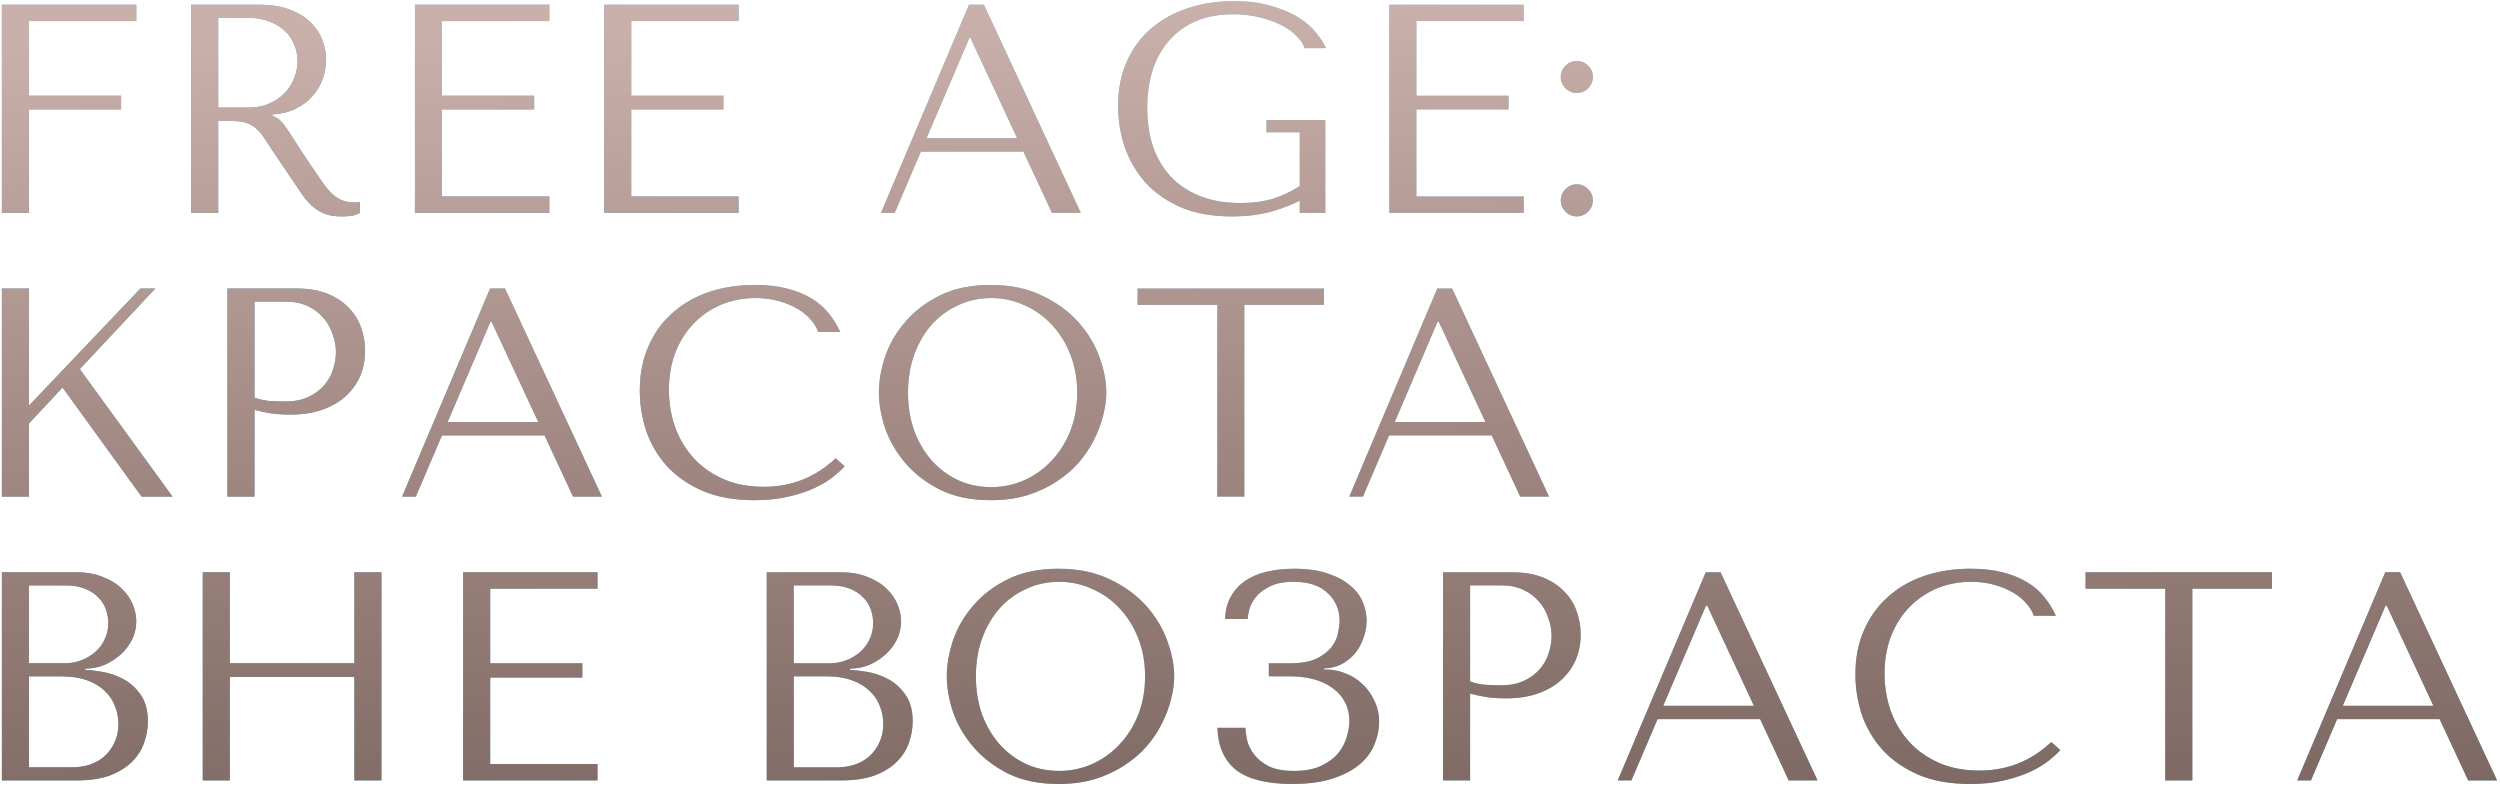
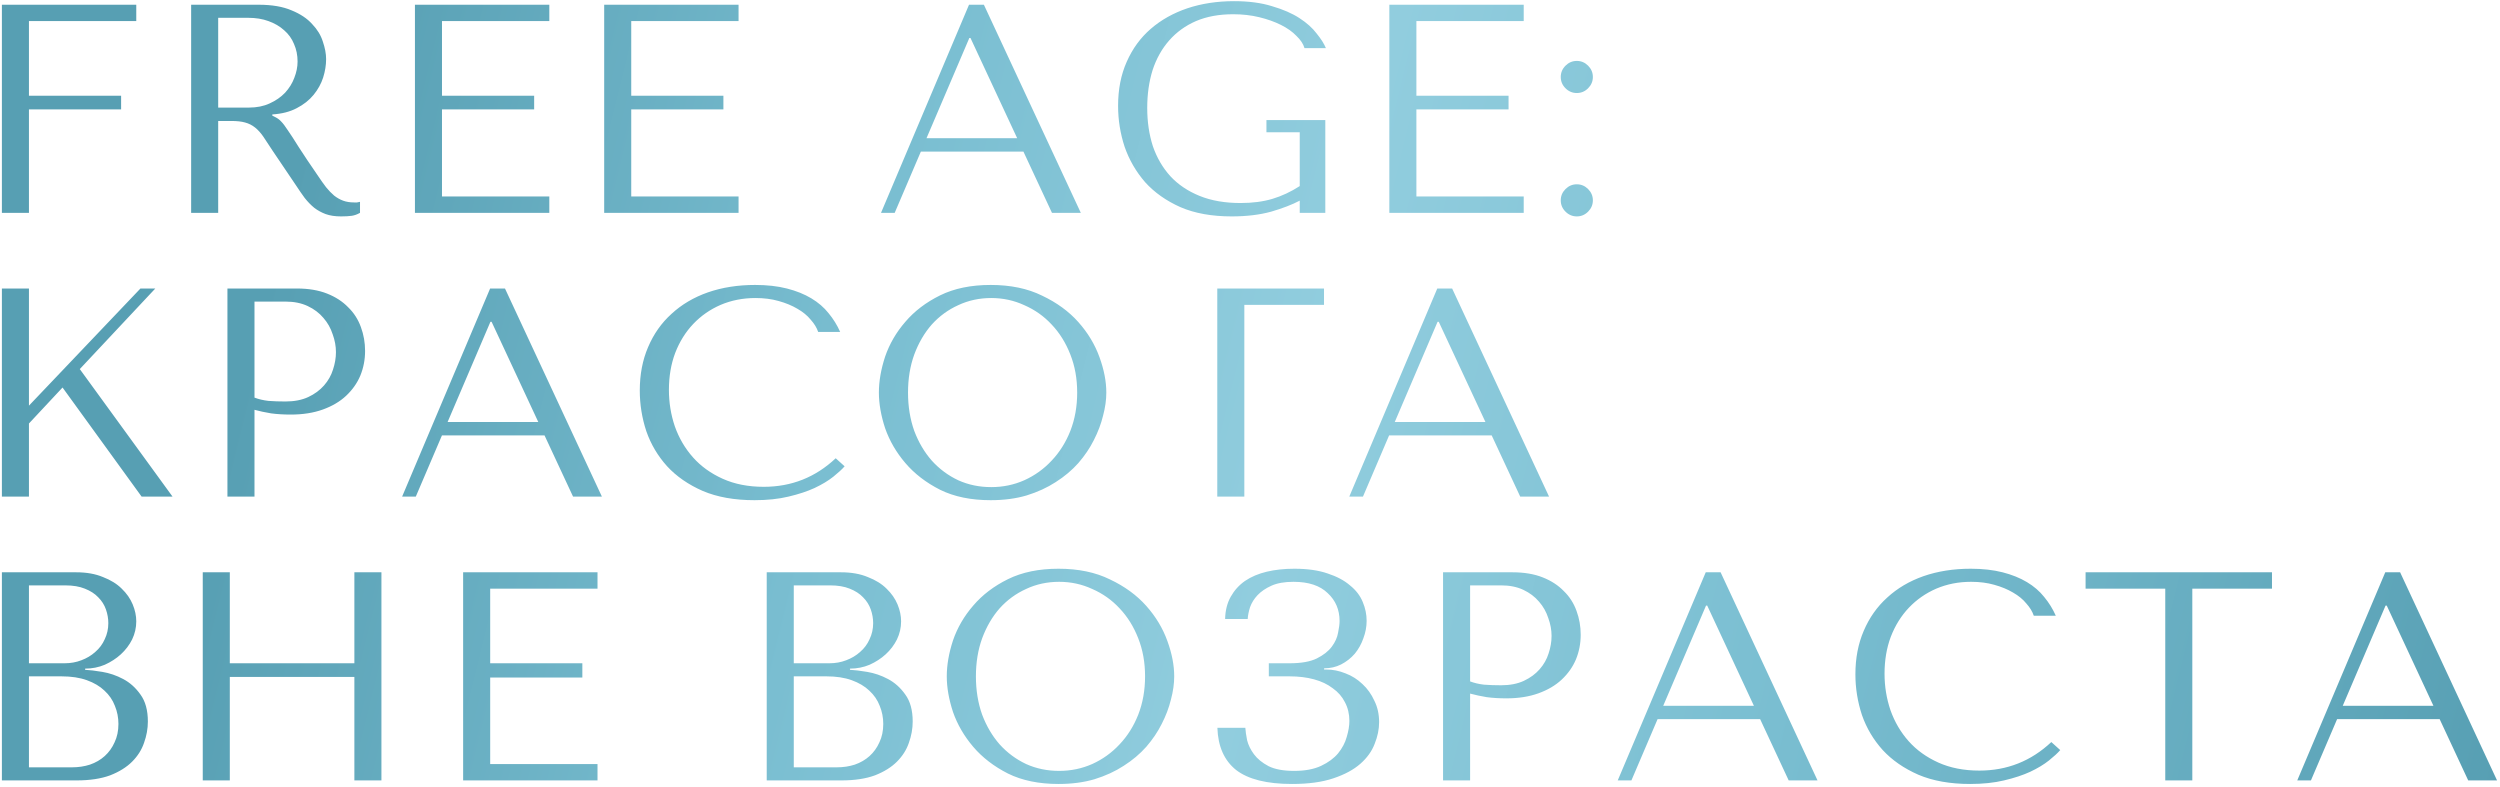
<svg xmlns="http://www.w3.org/2000/svg" width="740" height="233" viewBox="0 0 740 233" fill="none">
-   <path d="M0.56 1.4V63H8.568V32.376H35.848V28.328H8.568V6.24H40.336V1.4H0.56ZM56.578 1.4V63H64.585V35.808H68.457C70.1 35.808 71.45 35.955 72.505 36.248C73.62 36.541 74.618 37.04 75.498 37.744C76.377 38.448 77.199 39.357 77.962 40.472C78.724 41.587 79.633 42.965 80.689 44.608L87.641 54.904C88.522 56.253 89.372 57.485 90.194 58.6C91.073 59.715 92.012 60.683 93.01 61.504C94.007 62.267 95.121 62.883 96.353 63.352C97.644 63.821 99.169 64.056 100.93 64.056C102.22 64.056 103.276 63.997 104.098 63.88C104.919 63.763 105.74 63.469 106.562 63V59.744C106.268 59.803 105.975 59.861 105.682 59.92C105.388 59.92 105.095 59.92 104.802 59.92C103.57 59.92 102.484 59.744 101.546 59.392C100.607 59.04 99.727 58.541 98.906 57.896C98.084 57.192 97.292 56.371 96.529 55.432C95.767 54.435 94.975 53.32 94.153 52.088C91.689 48.509 89.783 45.664 88.433 43.552C87.084 41.381 85.999 39.709 85.177 38.536C84.415 37.363 83.769 36.512 83.242 35.984C82.772 35.456 82.186 35.016 81.481 34.664L80.602 34.224V33.872C83.418 33.696 85.823 33.08 87.817 32.024C89.871 30.968 91.543 29.648 92.834 28.064C94.124 26.48 95.063 24.779 95.65 22.96C96.236 21.083 96.529 19.264 96.529 17.504C96.529 15.92 96.207 14.189 95.561 12.312C94.975 10.435 93.919 8.704 92.394 7.12C90.927 5.477 88.903 4.128 86.322 3.072C83.74 1.957 80.484 1.4 76.553 1.4H56.578ZM64.585 5.272H73.474C75.703 5.272 77.698 5.595 79.457 6.24C81.276 6.885 82.831 7.795 84.121 8.968C85.412 10.083 86.38 11.432 87.025 13.016C87.73 14.6 88.082 16.331 88.082 18.208C88.082 19.792 87.759 21.405 87.114 23.048C86.527 24.632 85.618 26.099 84.385 27.448C83.153 28.739 81.628 29.795 79.809 30.616C78.049 31.437 75.996 31.848 73.65 31.848H64.585V5.272ZM122.822 1.4V63H162.598V58.16H130.83V32.376H158.11V28.328H130.83V6.24H162.598V1.4H122.822ZM178.839 1.4V63H218.615V58.16H186.847V32.376H214.127V28.328H186.847V6.24H218.615V1.4H178.839ZM302.934 44.872L311.382 63H319.918L291.23 1.4H286.83L260.782 63H264.83L272.574 44.872H302.934ZM301.086 40.912H274.246L286.918 11.256H287.27L301.086 40.912ZM392.291 35.544H374.867V39.152H384.723V55.08C382.083 56.781 379.385 58.043 376.627 58.864C373.87 59.685 370.731 60.096 367.211 60.096C362.577 60.096 358.529 59.392 355.067 57.984C351.606 56.576 348.731 54.64 346.443 52.176C344.155 49.653 342.425 46.691 341.251 43.288C340.137 39.827 339.579 36.043 339.579 31.936C339.579 27.888 340.107 24.163 341.163 20.76C342.278 17.357 343.921 14.424 346.091 11.96C348.262 9.496 350.902 7.589 354.011 6.24C357.179 4.891 360.846 4.216 365.011 4.216C367.769 4.216 370.35 4.509 372.755 5.096C375.161 5.683 377.302 6.445 379.179 7.384C381.057 8.323 382.582 9.408 383.755 10.64C384.987 11.813 385.779 13.016 386.131 14.248H392.467C391.939 12.957 391.03 11.52 389.739 9.936C388.507 8.293 386.806 6.768 384.635 5.36C382.465 3.952 379.766 2.779 376.539 1.84C373.371 0.843 369.617 0.344 365.275 0.344C360.289 0.344 355.683 1.048 351.459 2.456C347.294 3.864 343.686 5.888 340.635 8.528C337.585 11.168 335.209 14.424 333.507 18.296C331.806 22.109 330.955 26.451 330.955 31.32C330.955 35.485 331.601 39.533 332.891 43.464C334.241 47.336 336.265 50.827 338.963 53.936C341.721 56.987 345.211 59.451 349.435 61.328C353.659 63.147 358.705 64.056 364.571 64.056C368.971 64.056 372.873 63.587 376.275 62.648C379.678 61.651 382.494 60.565 384.723 59.392V63H392.291V35.544ZM411.245 1.4V63H451.021V58.16H419.253V32.376H446.533V28.328H419.253V6.24H451.021V1.4H411.245ZM461.983 59.304C461.983 60.595 462.452 61.709 463.391 62.648C464.329 63.587 465.444 64.056 466.735 64.056C468.025 64.056 469.14 63.587 470.079 62.648C471.017 61.709 471.487 60.595 471.487 59.304C471.487 58.013 471.017 56.899 470.079 55.96C469.14 55.021 468.025 54.552 466.735 54.552C465.444 54.552 464.329 55.021 463.391 55.96C462.452 56.899 461.983 58.013 461.983 59.304ZM461.983 22.784C461.983 24.075 462.452 25.189 463.391 26.128C464.329 27.067 465.444 27.536 466.735 27.536C468.025 27.536 469.14 27.067 470.079 26.128C471.017 25.189 471.487 24.075 471.487 22.784C471.487 21.493 471.017 20.379 470.079 19.44C469.14 18.501 468.025 18.032 466.735 18.032C465.444 18.032 464.329 18.501 463.391 19.44C462.452 20.379 461.983 21.493 461.983 22.784ZM0.56 147H8.568V125.352L18.512 114.704L41.92 147H51.072L23.616 109.248L45.968 85.4H41.568L8.568 120.072V85.4H0.56V147ZM75.328 121.304C76.853 121.715 78.496 122.067 80.256 122.36C82.016 122.595 83.952 122.712 86.064 122.712C89.642 122.712 92.81 122.213 95.568 121.216C98.325 120.219 100.613 118.869 102.432 117.168C104.309 115.408 105.717 113.413 106.656 111.184C107.594 108.896 108.064 106.461 108.064 103.88C108.064 101.416 107.653 99.069 106.832 96.84C106.01 94.552 104.749 92.587 103.048 90.944C101.405 89.243 99.322 87.893 96.8 86.896C94.277 85.899 91.314 85.4 87.912 85.4H67.32V147H75.328V121.304ZM75.328 89.272H84.568C87.032 89.272 89.202 89.712 91.08 90.592C92.957 91.472 94.512 92.645 95.744 94.112C96.976 95.52 97.885 97.133 98.472 98.952C99.117 100.712 99.44 102.472 99.44 104.232C99.44 105.933 99.146 107.664 98.56 109.424C98.032 111.125 97.152 112.68 95.92 114.088C94.688 115.496 93.133 116.64 91.256 117.52C89.378 118.4 87.12 118.84 84.48 118.84C82.661 118.84 80.989 118.781 79.464 118.664C77.938 118.488 76.56 118.165 75.328 117.696V89.272ZM161.179 128.872L169.627 147H178.163L149.475 85.4H145.075L119.027 147H123.075L130.819 128.872H161.179ZM159.331 124.912H132.491L145.163 95.256H145.515L159.331 124.912ZM247.368 135.648C241.384 141.28 234.285 144.096 226.072 144.096C221.496 144.096 217.448 143.304 213.928 141.72C210.408 140.136 207.474 138.024 205.128 135.384C202.781 132.744 200.992 129.693 199.76 126.232C198.586 122.771 198 119.163 198 115.408C198 111.419 198.616 107.781 199.848 104.496C201.138 101.152 202.928 98.277 205.216 95.872C207.504 93.467 210.202 91.589 213.312 90.24C216.48 88.891 219.912 88.216 223.608 88.216C226.13 88.216 228.418 88.509 230.472 89.096C232.584 89.683 234.432 90.445 236.016 91.384C237.658 92.323 238.978 93.408 239.976 94.64C241.032 95.813 241.765 97.016 242.176 98.248H248.688C247.808 96.253 246.664 94.405 245.256 92.704C243.906 91.003 242.205 89.536 240.152 88.304C238.098 87.072 235.693 86.104 232.936 85.4C230.178 84.696 227.04 84.344 223.52 84.344C218.416 84.344 213.752 85.077 209.528 86.544C205.362 88.011 201.784 90.123 198.792 92.88C195.8 95.579 193.482 98.864 191.84 102.736C190.197 106.549 189.376 110.832 189.376 115.584C189.376 119.691 190.021 123.709 191.312 127.64C192.661 131.512 194.714 134.973 197.472 138.024C200.229 141.016 203.749 143.451 208.032 145.328C212.314 147.147 217.418 148.056 223.344 148.056C227.098 148.056 230.442 147.704 233.376 147C236.368 146.296 238.949 145.445 241.12 144.448C243.349 143.392 245.197 142.277 246.664 141.104C248.13 139.931 249.245 138.904 250.008 138.024L247.368 135.648ZM260.15 116.2C260.15 119.485 260.766 123.005 261.998 126.76C263.288 130.456 265.283 133.888 267.982 137.056C270.68 140.224 274.112 142.864 278.278 144.976C282.443 147.029 287.43 148.056 293.238 148.056C297.168 148.056 300.718 147.587 303.886 146.648C307.112 145.651 309.987 144.331 312.51 142.688C315.091 141.045 317.32 139.168 319.198 137.056C321.075 134.885 322.6 132.627 323.774 130.28C325.006 127.875 325.915 125.469 326.502 123.064C327.147 120.659 327.47 118.371 327.47 116.2C327.47 112.915 326.795 109.424 325.446 105.728C324.096 101.973 322.014 98.512 319.198 95.344C316.382 92.176 312.803 89.565 308.462 87.512C304.179 85.4 299.104 84.344 293.238 84.344C287.43 84.344 282.443 85.371 278.278 87.424C274.112 89.477 270.68 92.088 267.982 95.256C265.283 98.365 263.288 101.797 261.998 105.552C260.766 109.307 260.15 112.856 260.15 116.2ZM268.774 116.2C268.774 112.093 269.39 108.339 270.622 104.936C271.912 101.475 273.643 98.512 275.814 96.048C278.043 93.584 280.654 91.677 283.646 90.328C286.638 88.92 289.894 88.216 293.414 88.216C296.875 88.216 300.131 88.92 303.182 90.328C306.291 91.677 308.99 93.584 311.278 96.048C313.624 98.512 315.472 101.475 316.822 104.936C318.171 108.339 318.846 112.093 318.846 116.2C318.846 120.307 318.171 124.091 316.822 127.552C315.472 130.955 313.624 133.888 311.278 136.352C308.99 138.816 306.291 140.752 303.182 142.16C300.131 143.509 296.875 144.184 293.414 144.184C289.894 144.184 286.638 143.509 283.646 142.16C280.654 140.752 278.043 138.816 275.814 136.352C273.643 133.888 271.912 130.955 270.622 127.552C269.39 124.091 268.774 120.307 268.774 116.2ZM368.322 147V90.24H391.906V85.4H336.73V90.24H360.314V147H368.322ZM441.538 128.872L449.986 147H458.522L429.834 85.4H425.434L399.386 147H403.434L411.178 128.872H441.538ZM439.69 124.912H412.85L425.522 95.256H425.874L439.69 124.912ZM0.56 231H22.648C26.579 231 29.893 230.501 32.592 229.504C35.291 228.448 37.461 227.099 39.104 225.456C40.747 223.813 41.92 221.965 42.624 219.912C43.387 217.8 43.768 215.688 43.768 213.576C43.768 210.232 43.035 207.563 41.568 205.568C40.16 203.573 38.459 202.048 36.464 200.992C34.469 199.936 32.416 199.232 30.304 198.88C28.192 198.528 26.491 198.323 25.2 198.264V197.912C27.253 197.912 29.189 197.531 31.008 196.768C32.827 195.947 34.411 194.92 35.76 193.688C37.168 192.397 38.283 190.931 39.104 189.288C39.925 187.587 40.336 185.797 40.336 183.92C40.336 182.277 39.984 180.605 39.28 178.904C38.576 177.203 37.491 175.648 36.024 174.24C34.616 172.832 32.768 171.688 30.48 170.808C28.251 169.869 25.611 169.4 22.56 169.4H0.56V231ZM8.568 227.128V200.2H18.248C21.123 200.2 23.616 200.581 25.728 201.344C27.84 202.107 29.571 203.133 30.92 204.424C32.328 205.715 33.355 207.211 34 208.912C34.704 210.613 35.056 212.403 35.056 214.28C35.056 216.333 34.675 218.152 33.912 219.736C33.208 221.32 32.24 222.669 31.008 223.784C29.776 224.899 28.309 225.749 26.608 226.336C24.965 226.864 23.205 227.128 21.328 227.128H8.568ZM8.568 196.328V173.272H19.304C21.592 173.272 23.528 173.595 25.112 174.24C26.755 174.885 28.075 175.736 29.072 176.792C30.128 177.848 30.891 179.051 31.36 180.4C31.829 181.749 32.064 183.099 32.064 184.448C32.064 186.149 31.712 187.733 31.008 189.2C30.363 190.667 29.424 191.928 28.192 192.984C27.019 194.04 25.64 194.861 24.056 195.448C22.531 196.035 20.888 196.328 19.128 196.328H8.568ZM68.023 200.376H104.895V231H112.903V169.4H104.895V196.328H68.023V169.4H60.015V231H68.023V200.376ZM137.087 169.4V231H176.863V226.16H145.095V200.552H172.375V196.328H145.095V174.24H176.863V169.4H137.087ZM226.95 231H249.038C252.969 231 256.284 230.501 258.982 229.504C261.681 228.448 263.852 227.099 265.494 225.456C267.137 223.813 268.31 221.965 269.014 219.912C269.777 217.8 270.158 215.688 270.158 213.576C270.158 210.232 269.425 207.563 267.958 205.568C266.55 203.573 264.849 202.048 262.854 200.992C260.86 199.936 258.806 199.232 256.694 198.88C254.582 198.528 252.881 198.323 251.59 198.264V197.912C253.644 197.912 255.58 197.531 257.398 196.768C259.217 195.947 260.801 194.92 262.15 193.688C263.558 192.397 264.673 190.931 265.494 189.288C266.316 187.587 266.726 185.797 266.726 183.92C266.726 182.277 266.374 180.605 265.67 178.904C264.966 177.203 263.881 175.648 262.414 174.24C261.006 172.832 259.158 171.688 256.87 170.808C254.641 169.869 252.001 169.4 248.95 169.4H226.95V231ZM234.958 227.128V200.2H244.638C247.513 200.2 250.006 200.581 252.118 201.344C254.23 202.107 255.961 203.133 257.31 204.424C258.718 205.715 259.745 207.211 260.39 208.912C261.094 210.613 261.446 212.403 261.446 214.28C261.446 216.333 261.065 218.152 260.302 219.736C259.598 221.32 258.63 222.669 257.398 223.784C256.166 224.899 254.7 225.749 252.998 226.336C251.356 226.864 249.596 227.128 247.718 227.128H234.958ZM234.958 196.328V173.272H245.694C247.982 173.272 249.918 173.595 251.502 174.24C253.145 174.885 254.465 175.736 255.462 176.792C256.518 177.848 257.281 179.051 257.75 180.4C258.22 181.749 258.454 183.099 258.454 184.448C258.454 186.149 258.102 187.733 257.398 189.2C256.753 190.667 255.814 191.928 254.582 192.984C253.409 194.04 252.03 194.861 250.446 195.448C248.921 196.035 247.278 196.328 245.518 196.328H234.958ZM280.245 200.2C280.245 203.485 280.861 207.005 282.093 210.76C283.384 214.456 285.379 217.888 288.077 221.056C290.776 224.224 294.208 226.864 298.373 228.976C302.539 231.029 307.525 232.056 313.333 232.056C317.264 232.056 320.813 231.587 323.981 230.648C327.208 229.651 330.083 228.331 332.605 226.688C335.187 225.045 337.416 223.168 339.293 221.056C341.171 218.885 342.696 216.627 343.869 214.28C345.101 211.875 346.011 209.469 346.597 207.064C347.243 204.659 347.565 202.371 347.565 200.2C347.565 196.915 346.891 193.424 345.541 189.728C344.192 185.973 342.109 182.512 339.293 179.344C336.477 176.176 332.899 173.565 328.557 171.512C324.275 169.4 319.2 168.344 313.333 168.344C307.525 168.344 302.539 169.371 298.373 171.424C294.208 173.477 290.776 176.088 288.077 179.256C285.379 182.365 283.384 185.797 282.093 189.552C280.861 193.307 280.245 196.856 280.245 200.2ZM288.869 200.2C288.869 196.093 289.485 192.339 290.717 188.936C292.008 185.475 293.739 182.512 295.909 180.048C298.139 177.584 300.749 175.677 303.741 174.328C306.733 172.92 309.989 172.216 313.509 172.216C316.971 172.216 320.227 172.92 323.277 174.328C326.387 175.677 329.085 177.584 331.373 180.048C333.72 182.512 335.568 185.475 336.917 188.936C338.267 192.339 338.941 196.093 338.941 200.2C338.941 204.307 338.267 208.091 336.917 211.552C335.568 214.955 333.72 217.888 331.373 220.352C329.085 222.816 326.387 224.752 323.277 226.16C320.227 227.509 316.971 228.184 313.509 228.184C309.989 228.184 306.733 227.509 303.741 226.16C300.749 224.752 298.139 222.816 295.909 220.352C293.739 217.888 292.008 214.955 290.717 211.552C289.485 208.091 288.869 204.307 288.869 200.2ZM382.874 172.216C387.333 172.216 390.706 173.331 392.994 175.56C395.341 177.731 396.514 180.488 396.514 183.832C396.514 184.712 396.367 185.856 396.074 187.264C395.839 188.672 395.223 190.051 394.226 191.4C393.229 192.749 391.733 193.923 389.738 194.92C387.802 195.859 385.133 196.328 381.73 196.328H375.57V200.2H381.73C384.37 200.2 386.775 200.493 388.946 201.08C391.117 201.667 392.965 202.547 394.49 203.72C396.074 204.835 397.277 206.213 398.098 207.856C398.978 209.499 399.418 211.347 399.418 213.4C399.418 214.808 399.154 216.392 398.626 218.152C398.157 219.853 397.306 221.467 396.074 222.992C394.842 224.459 393.17 225.691 391.058 226.688C388.946 227.685 386.277 228.184 383.05 228.184C379.882 228.184 377.359 227.715 375.482 226.776C373.605 225.779 372.167 224.605 371.17 223.256C370.173 221.907 369.498 220.528 369.146 219.12C368.853 217.653 368.677 216.421 368.618 215.424H360.346C360.522 220.939 362.37 225.104 365.89 227.92C369.469 230.677 374.983 232.056 382.434 232.056C387.303 232.056 391.381 231.499 394.666 230.384C398.01 229.269 400.679 227.832 402.674 226.072C404.669 224.312 406.077 222.347 406.898 220.176C407.778 218.005 408.218 215.864 408.218 213.752C408.218 211.405 407.749 209.293 406.81 207.416C405.93 205.48 404.757 203.837 403.29 202.488C401.823 201.08 400.151 200.024 398.274 199.32C396.397 198.557 394.49 198.176 392.554 198.176H391.938V197.824C393.757 197.824 395.429 197.443 396.954 196.68C398.538 195.859 399.887 194.803 401.002 193.512C402.117 192.163 402.967 190.637 403.554 188.936C404.199 187.235 404.522 185.504 404.522 183.744C404.522 181.867 404.141 180.019 403.378 178.2C402.615 176.323 401.354 174.68 399.594 173.272C397.893 171.805 395.693 170.632 392.994 169.752C390.295 168.813 387.01 168.344 383.138 168.344C380.146 168.344 377.418 168.637 374.954 169.224C372.49 169.811 370.349 170.72 368.53 171.952C366.77 173.184 365.362 174.739 364.306 176.616C363.25 178.493 362.693 180.693 362.634 183.216H369.322C369.381 182.16 369.615 180.987 370.026 179.696C370.495 178.405 371.229 177.232 372.226 176.176C373.282 175.061 374.661 174.123 376.362 173.36C378.063 172.597 380.234 172.216 382.874 172.216ZM435.151 205.304C436.677 205.715 438.319 206.067 440.079 206.36C441.839 206.595 443.775 206.712 445.887 206.712C449.466 206.712 452.634 206.213 455.391 205.216C458.149 204.219 460.437 202.869 462.255 201.168C464.133 199.408 465.541 197.413 466.479 195.184C467.418 192.896 467.887 190.461 467.887 187.88C467.887 185.416 467.477 183.069 466.655 180.84C465.834 178.552 464.573 176.587 462.871 174.944C461.229 173.243 459.146 171.893 456.623 170.896C454.101 169.899 451.138 169.4 447.735 169.4H427.143V231H435.151V205.304ZM435.151 173.272H444.391C446.855 173.272 449.026 173.712 450.903 174.592C452.781 175.472 454.335 176.645 455.567 178.112C456.799 179.52 457.709 181.133 458.295 182.952C458.941 184.712 459.263 186.472 459.263 188.232C459.263 189.933 458.97 191.664 458.383 193.424C457.855 195.125 456.975 196.68 455.743 198.088C454.511 199.496 452.957 200.64 451.079 201.52C449.202 202.4 446.943 202.84 444.303 202.84C442.485 202.84 440.813 202.781 439.287 202.664C437.762 202.488 436.383 202.165 435.151 201.696V173.272ZM521.002 212.872L529.45 231H537.986L509.298 169.4H504.898L478.85 231H482.898L490.642 212.872H521.002ZM519.154 208.912H492.314L504.986 179.256H505.338L519.154 208.912ZM607.191 219.648C601.207 225.28 594.109 228.096 585.895 228.096C581.319 228.096 577.271 227.304 573.751 225.72C570.231 224.136 567.298 222.024 564.951 219.384C562.605 216.744 560.815 213.693 559.583 210.232C558.41 206.771 557.823 203.163 557.823 199.408C557.823 195.419 558.439 191.781 559.671 188.496C560.962 185.152 562.751 182.277 565.039 179.872C567.327 177.467 570.026 175.589 573.135 174.24C576.303 172.891 579.735 172.216 583.431 172.216C585.954 172.216 588.242 172.509 590.295 173.096C592.407 173.683 594.255 174.445 595.839 175.384C597.482 176.323 598.802 177.408 599.799 178.64C600.855 179.813 601.589 181.016 601.999 182.248H608.511C607.631 180.253 606.487 178.405 605.079 176.704C603.73 175.003 602.029 173.536 599.975 172.304C597.922 171.072 595.517 170.104 592.759 169.4C590.002 168.696 586.863 168.344 583.343 168.344C578.239 168.344 573.575 169.077 569.351 170.544C565.186 172.011 561.607 174.123 558.615 176.88C555.623 179.579 553.306 182.864 551.663 186.736C550.021 190.549 549.199 194.832 549.199 199.584C549.199 203.691 549.845 207.709 551.135 211.64C552.485 215.512 554.538 218.973 557.295 222.024C560.053 225.016 563.573 227.451 567.855 229.328C572.138 231.147 577.242 232.056 583.167 232.056C586.922 232.056 590.266 231.704 593.199 231C596.191 230.296 598.773 229.445 600.943 228.448C603.173 227.392 605.021 226.277 606.487 225.104C607.954 223.931 609.069 222.904 609.831 222.024L607.191 219.648ZM648.925 231V174.24H672.509V169.4H617.333V174.24H640.917V231H648.925ZM722.141 212.872L730.589 231H739.125L710.437 169.4H706.037L679.989 231H684.037L691.781 212.872H722.141ZM720.293 208.912H693.453L706.125 179.256H706.477L720.293 208.912Z" fill="url(#paint0_linear)" />
-   <path d="M0.56 1.4V63H8.568V32.376H35.848V28.328H8.568V6.24H40.336V1.4H0.56ZM56.578 1.4V63H64.585V35.808H68.457C70.1 35.808 71.45 35.955 72.505 36.248C73.62 36.541 74.618 37.04 75.498 37.744C76.377 38.448 77.199 39.357 77.962 40.472C78.724 41.587 79.633 42.965 80.689 44.608L87.641 54.904C88.522 56.253 89.372 57.485 90.194 58.6C91.073 59.715 92.012 60.683 93.01 61.504C94.007 62.267 95.121 62.883 96.353 63.352C97.644 63.821 99.169 64.056 100.93 64.056C102.22 64.056 103.276 63.997 104.098 63.88C104.919 63.763 105.74 63.469 106.562 63V59.744C106.268 59.803 105.975 59.861 105.682 59.92C105.388 59.92 105.095 59.92 104.802 59.92C103.57 59.92 102.484 59.744 101.546 59.392C100.607 59.04 99.727 58.541 98.906 57.896C98.084 57.192 97.292 56.371 96.529 55.432C95.767 54.435 94.975 53.32 94.153 52.088C91.689 48.509 89.783 45.664 88.433 43.552C87.084 41.381 85.999 39.709 85.177 38.536C84.415 37.363 83.769 36.512 83.242 35.984C82.772 35.456 82.186 35.016 81.481 34.664L80.602 34.224V33.872C83.418 33.696 85.823 33.08 87.817 32.024C89.871 30.968 91.543 29.648 92.834 28.064C94.124 26.48 95.063 24.779 95.65 22.96C96.236 21.083 96.529 19.264 96.529 17.504C96.529 15.92 96.207 14.189 95.561 12.312C94.975 10.435 93.919 8.704 92.394 7.12C90.927 5.477 88.903 4.128 86.322 3.072C83.74 1.957 80.484 1.4 76.553 1.4H56.578ZM64.585 5.272H73.474C75.703 5.272 77.698 5.595 79.457 6.24C81.276 6.885 82.831 7.795 84.121 8.968C85.412 10.083 86.38 11.432 87.025 13.016C87.73 14.6 88.082 16.331 88.082 18.208C88.082 19.792 87.759 21.405 87.114 23.048C86.527 24.632 85.618 26.099 84.385 27.448C83.153 28.739 81.628 29.795 79.809 30.616C78.049 31.437 75.996 31.848 73.65 31.848H64.585V5.272ZM122.822 1.4V63H162.598V58.16H130.83V32.376H158.11V28.328H130.83V6.24H162.598V1.4H122.822ZM178.839 1.4V63H218.615V58.16H186.847V32.376H214.127V28.328H186.847V6.24H218.615V1.4H178.839ZM302.934 44.872L311.382 63H319.918L291.23 1.4H286.83L260.782 63H264.83L272.574 44.872H302.934ZM301.086 40.912H274.246L286.918 11.256H287.27L301.086 40.912ZM392.291 35.544H374.867V39.152H384.723V55.08C382.083 56.781 379.385 58.043 376.627 58.864C373.87 59.685 370.731 60.096 367.211 60.096C362.577 60.096 358.529 59.392 355.067 57.984C351.606 56.576 348.731 54.64 346.443 52.176C344.155 49.653 342.425 46.691 341.251 43.288C340.137 39.827 339.579 36.043 339.579 31.936C339.579 27.888 340.107 24.163 341.163 20.76C342.278 17.357 343.921 14.424 346.091 11.96C348.262 9.496 350.902 7.589 354.011 6.24C357.179 4.891 360.846 4.216 365.011 4.216C367.769 4.216 370.35 4.509 372.755 5.096C375.161 5.683 377.302 6.445 379.179 7.384C381.057 8.323 382.582 9.408 383.755 10.64C384.987 11.813 385.779 13.016 386.131 14.248H392.467C391.939 12.957 391.03 11.52 389.739 9.936C388.507 8.293 386.806 6.768 384.635 5.36C382.465 3.952 379.766 2.779 376.539 1.84C373.371 0.843 369.617 0.344 365.275 0.344C360.289 0.344 355.683 1.048 351.459 2.456C347.294 3.864 343.686 5.888 340.635 8.528C337.585 11.168 335.209 14.424 333.507 18.296C331.806 22.109 330.955 26.451 330.955 31.32C330.955 35.485 331.601 39.533 332.891 43.464C334.241 47.336 336.265 50.827 338.963 53.936C341.721 56.987 345.211 59.451 349.435 61.328C353.659 63.147 358.705 64.056 364.571 64.056C368.971 64.056 372.873 63.587 376.275 62.648C379.678 61.651 382.494 60.565 384.723 59.392V63H392.291V35.544ZM411.245 1.4V63H451.021V58.16H419.253V32.376H446.533V28.328H419.253V6.24H451.021V1.4H411.245ZM461.983 59.304C461.983 60.595 462.452 61.709 463.391 62.648C464.329 63.587 465.444 64.056 466.735 64.056C468.025 64.056 469.14 63.587 470.079 62.648C471.017 61.709 471.487 60.595 471.487 59.304C471.487 58.013 471.017 56.899 470.079 55.96C469.14 55.021 468.025 54.552 466.735 54.552C465.444 54.552 464.329 55.021 463.391 55.96C462.452 56.899 461.983 58.013 461.983 59.304ZM461.983 22.784C461.983 24.075 462.452 25.189 463.391 26.128C464.329 27.067 465.444 27.536 466.735 27.536C468.025 27.536 469.14 27.067 470.079 26.128C471.017 25.189 471.487 24.075 471.487 22.784C471.487 21.493 471.017 20.379 470.079 19.44C469.14 18.501 468.025 18.032 466.735 18.032C465.444 18.032 464.329 18.501 463.391 19.44C462.452 20.379 461.983 21.493 461.983 22.784ZM0.56 147H8.568V125.352L18.512 114.704L41.92 147H51.072L23.616 109.248L45.968 85.4H41.568L8.568 120.072V85.4H0.56V147ZM75.328 121.304C76.853 121.715 78.496 122.067 80.256 122.36C82.016 122.595 83.952 122.712 86.064 122.712C89.642 122.712 92.81 122.213 95.568 121.216C98.325 120.219 100.613 118.869 102.432 117.168C104.309 115.408 105.717 113.413 106.656 111.184C107.594 108.896 108.064 106.461 108.064 103.88C108.064 101.416 107.653 99.069 106.832 96.84C106.01 94.552 104.749 92.587 103.048 90.944C101.405 89.243 99.322 87.893 96.8 86.896C94.277 85.899 91.314 85.4 87.912 85.4H67.32V147H75.328V121.304ZM75.328 89.272H84.568C87.032 89.272 89.202 89.712 91.08 90.592C92.957 91.472 94.512 92.645 95.744 94.112C96.976 95.52 97.885 97.133 98.472 98.952C99.117 100.712 99.44 102.472 99.44 104.232C99.44 105.933 99.146 107.664 98.56 109.424C98.032 111.125 97.152 112.68 95.92 114.088C94.688 115.496 93.133 116.64 91.256 117.52C89.378 118.4 87.12 118.84 84.48 118.84C82.661 118.84 80.989 118.781 79.464 118.664C77.938 118.488 76.56 118.165 75.328 117.696V89.272ZM161.179 128.872L169.627 147H178.163L149.475 85.4H145.075L119.027 147H123.075L130.819 128.872H161.179ZM159.331 124.912H132.491L145.163 95.256H145.515L159.331 124.912ZM247.368 135.648C241.384 141.28 234.285 144.096 226.072 144.096C221.496 144.096 217.448 143.304 213.928 141.72C210.408 140.136 207.474 138.024 205.128 135.384C202.781 132.744 200.992 129.693 199.76 126.232C198.586 122.771 198 119.163 198 115.408C198 111.419 198.616 107.781 199.848 104.496C201.138 101.152 202.928 98.277 205.216 95.872C207.504 93.467 210.202 91.589 213.312 90.24C216.48 88.891 219.912 88.216 223.608 88.216C226.13 88.216 228.418 88.509 230.472 89.096C232.584 89.683 234.432 90.445 236.016 91.384C237.658 92.323 238.978 93.408 239.976 94.64C241.032 95.813 241.765 97.016 242.176 98.248H248.688C247.808 96.253 246.664 94.405 245.256 92.704C243.906 91.003 242.205 89.536 240.152 88.304C238.098 87.072 235.693 86.104 232.936 85.4C230.178 84.696 227.04 84.344 223.52 84.344C218.416 84.344 213.752 85.077 209.528 86.544C205.362 88.011 201.784 90.123 198.792 92.88C195.8 95.579 193.482 98.864 191.84 102.736C190.197 106.549 189.376 110.832 189.376 115.584C189.376 119.691 190.021 123.709 191.312 127.64C192.661 131.512 194.714 134.973 197.472 138.024C200.229 141.016 203.749 143.451 208.032 145.328C212.314 147.147 217.418 148.056 223.344 148.056C227.098 148.056 230.442 147.704 233.376 147C236.368 146.296 238.949 145.445 241.12 144.448C243.349 143.392 245.197 142.277 246.664 141.104C248.13 139.931 249.245 138.904 250.008 138.024L247.368 135.648ZM260.15 116.2C260.15 119.485 260.766 123.005 261.998 126.76C263.288 130.456 265.283 133.888 267.982 137.056C270.68 140.224 274.112 142.864 278.278 144.976C282.443 147.029 287.43 148.056 293.238 148.056C297.168 148.056 300.718 147.587 303.886 146.648C307.112 145.651 309.987 144.331 312.51 142.688C315.091 141.045 317.32 139.168 319.198 137.056C321.075 134.885 322.6 132.627 323.774 130.28C325.006 127.875 325.915 125.469 326.502 123.064C327.147 120.659 327.47 118.371 327.47 116.2C327.47 112.915 326.795 109.424 325.446 105.728C324.096 101.973 322.014 98.512 319.198 95.344C316.382 92.176 312.803 89.565 308.462 87.512C304.179 85.4 299.104 84.344 293.238 84.344C287.43 84.344 282.443 85.371 278.278 87.424C274.112 89.477 270.68 92.088 267.982 95.256C265.283 98.365 263.288 101.797 261.998 105.552C260.766 109.307 260.15 112.856 260.15 116.2ZM268.774 116.2C268.774 112.093 269.39 108.339 270.622 104.936C271.912 101.475 273.643 98.512 275.814 96.048C278.043 93.584 280.654 91.677 283.646 90.328C286.638 88.92 289.894 88.216 293.414 88.216C296.875 88.216 300.131 88.92 303.182 90.328C306.291 91.677 308.99 93.584 311.278 96.048C313.624 98.512 315.472 101.475 316.822 104.936C318.171 108.339 318.846 112.093 318.846 116.2C318.846 120.307 318.171 124.091 316.822 127.552C315.472 130.955 313.624 133.888 311.278 136.352C308.99 138.816 306.291 140.752 303.182 142.16C300.131 143.509 296.875 144.184 293.414 144.184C289.894 144.184 286.638 143.509 283.646 142.16C280.654 140.752 278.043 138.816 275.814 136.352C273.643 133.888 271.912 130.955 270.622 127.552C269.39 124.091 268.774 120.307 268.774 116.2ZM368.322 147V90.24H391.906V85.4H336.73V90.24H360.314V147H368.322ZM441.538 128.872L449.986 147H458.522L429.834 85.4H425.434L399.386 147H403.434L411.178 128.872H441.538ZM439.69 124.912H412.85L425.522 95.256H425.874L439.69 124.912ZM0.56 231H22.648C26.579 231 29.893 230.501 32.592 229.504C35.291 228.448 37.461 227.099 39.104 225.456C40.747 223.813 41.92 221.965 42.624 219.912C43.387 217.8 43.768 215.688 43.768 213.576C43.768 210.232 43.035 207.563 41.568 205.568C40.16 203.573 38.459 202.048 36.464 200.992C34.469 199.936 32.416 199.232 30.304 198.88C28.192 198.528 26.491 198.323 25.2 198.264V197.912C27.253 197.912 29.189 197.531 31.008 196.768C32.827 195.947 34.411 194.92 35.76 193.688C37.168 192.397 38.283 190.931 39.104 189.288C39.925 187.587 40.336 185.797 40.336 183.92C40.336 182.277 39.984 180.605 39.28 178.904C38.576 177.203 37.491 175.648 36.024 174.24C34.616 172.832 32.768 171.688 30.48 170.808C28.251 169.869 25.611 169.4 22.56 169.4H0.56V231ZM8.568 227.128V200.2H18.248C21.123 200.2 23.616 200.581 25.728 201.344C27.84 202.107 29.571 203.133 30.92 204.424C32.328 205.715 33.355 207.211 34 208.912C34.704 210.613 35.056 212.403 35.056 214.28C35.056 216.333 34.675 218.152 33.912 219.736C33.208 221.32 32.24 222.669 31.008 223.784C29.776 224.899 28.309 225.749 26.608 226.336C24.965 226.864 23.205 227.128 21.328 227.128H8.568ZM8.568 196.328V173.272H19.304C21.592 173.272 23.528 173.595 25.112 174.24C26.755 174.885 28.075 175.736 29.072 176.792C30.128 177.848 30.891 179.051 31.36 180.4C31.829 181.749 32.064 183.099 32.064 184.448C32.064 186.149 31.712 187.733 31.008 189.2C30.363 190.667 29.424 191.928 28.192 192.984C27.019 194.04 25.64 194.861 24.056 195.448C22.531 196.035 20.888 196.328 19.128 196.328H8.568ZM68.023 200.376H104.895V231H112.903V169.4H104.895V196.328H68.023V169.4H60.015V231H68.023V200.376ZM137.087 169.4V231H176.863V226.16H145.095V200.552H172.375V196.328H145.095V174.24H176.863V169.4H137.087ZM226.95 231H249.038C252.969 231 256.284 230.501 258.982 229.504C261.681 228.448 263.852 227.099 265.494 225.456C267.137 223.813 268.31 221.965 269.014 219.912C269.777 217.8 270.158 215.688 270.158 213.576C270.158 210.232 269.425 207.563 267.958 205.568C266.55 203.573 264.849 202.048 262.854 200.992C260.86 199.936 258.806 199.232 256.694 198.88C254.582 198.528 252.881 198.323 251.59 198.264V197.912C253.644 197.912 255.58 197.531 257.398 196.768C259.217 195.947 260.801 194.92 262.15 193.688C263.558 192.397 264.673 190.931 265.494 189.288C266.316 187.587 266.726 185.797 266.726 183.92C266.726 182.277 266.374 180.605 265.67 178.904C264.966 177.203 263.881 175.648 262.414 174.24C261.006 172.832 259.158 171.688 256.87 170.808C254.641 169.869 252.001 169.4 248.95 169.4H226.95V231ZM234.958 227.128V200.2H244.638C247.513 200.2 250.006 200.581 252.118 201.344C254.23 202.107 255.961 203.133 257.31 204.424C258.718 205.715 259.745 207.211 260.39 208.912C261.094 210.613 261.446 212.403 261.446 214.28C261.446 216.333 261.065 218.152 260.302 219.736C259.598 221.32 258.63 222.669 257.398 223.784C256.166 224.899 254.7 225.749 252.998 226.336C251.356 226.864 249.596 227.128 247.718 227.128H234.958ZM234.958 196.328V173.272H245.694C247.982 173.272 249.918 173.595 251.502 174.24C253.145 174.885 254.465 175.736 255.462 176.792C256.518 177.848 257.281 179.051 257.75 180.4C258.22 181.749 258.454 183.099 258.454 184.448C258.454 186.149 258.102 187.733 257.398 189.2C256.753 190.667 255.814 191.928 254.582 192.984C253.409 194.04 252.03 194.861 250.446 195.448C248.921 196.035 247.278 196.328 245.518 196.328H234.958ZM280.245 200.2C280.245 203.485 280.861 207.005 282.093 210.76C283.384 214.456 285.379 217.888 288.077 221.056C290.776 224.224 294.208 226.864 298.373 228.976C302.539 231.029 307.525 232.056 313.333 232.056C317.264 232.056 320.813 231.587 323.981 230.648C327.208 229.651 330.083 228.331 332.605 226.688C335.187 225.045 337.416 223.168 339.293 221.056C341.171 218.885 342.696 216.627 343.869 214.28C345.101 211.875 346.011 209.469 346.597 207.064C347.243 204.659 347.565 202.371 347.565 200.2C347.565 196.915 346.891 193.424 345.541 189.728C344.192 185.973 342.109 182.512 339.293 179.344C336.477 176.176 332.899 173.565 328.557 171.512C324.275 169.4 319.2 168.344 313.333 168.344C307.525 168.344 302.539 169.371 298.373 171.424C294.208 173.477 290.776 176.088 288.077 179.256C285.379 182.365 283.384 185.797 282.093 189.552C280.861 193.307 280.245 196.856 280.245 200.2ZM288.869 200.2C288.869 196.093 289.485 192.339 290.717 188.936C292.008 185.475 293.739 182.512 295.909 180.048C298.139 177.584 300.749 175.677 303.741 174.328C306.733 172.92 309.989 172.216 313.509 172.216C316.971 172.216 320.227 172.92 323.277 174.328C326.387 175.677 329.085 177.584 331.373 180.048C333.72 182.512 335.568 185.475 336.917 188.936C338.267 192.339 338.941 196.093 338.941 200.2C338.941 204.307 338.267 208.091 336.917 211.552C335.568 214.955 333.72 217.888 331.373 220.352C329.085 222.816 326.387 224.752 323.277 226.16C320.227 227.509 316.971 228.184 313.509 228.184C309.989 228.184 306.733 227.509 303.741 226.16C300.749 224.752 298.139 222.816 295.909 220.352C293.739 217.888 292.008 214.955 290.717 211.552C289.485 208.091 288.869 204.307 288.869 200.2ZM382.874 172.216C387.333 172.216 390.706 173.331 392.994 175.56C395.341 177.731 396.514 180.488 396.514 183.832C396.514 184.712 396.367 185.856 396.074 187.264C395.839 188.672 395.223 190.051 394.226 191.4C393.229 192.749 391.733 193.923 389.738 194.92C387.802 195.859 385.133 196.328 381.73 196.328H375.57V200.2H381.73C384.37 200.2 386.775 200.493 388.946 201.08C391.117 201.667 392.965 202.547 394.49 203.72C396.074 204.835 397.277 206.213 398.098 207.856C398.978 209.499 399.418 211.347 399.418 213.4C399.418 214.808 399.154 216.392 398.626 218.152C398.157 219.853 397.306 221.467 396.074 222.992C394.842 224.459 393.17 225.691 391.058 226.688C388.946 227.685 386.277 228.184 383.05 228.184C379.882 228.184 377.359 227.715 375.482 226.776C373.605 225.779 372.167 224.605 371.17 223.256C370.173 221.907 369.498 220.528 369.146 219.12C368.853 217.653 368.677 216.421 368.618 215.424H360.346C360.522 220.939 362.37 225.104 365.89 227.92C369.469 230.677 374.983 232.056 382.434 232.056C387.303 232.056 391.381 231.499 394.666 230.384C398.01 229.269 400.679 227.832 402.674 226.072C404.669 224.312 406.077 222.347 406.898 220.176C407.778 218.005 408.218 215.864 408.218 213.752C408.218 211.405 407.749 209.293 406.81 207.416C405.93 205.48 404.757 203.837 403.29 202.488C401.823 201.08 400.151 200.024 398.274 199.32C396.397 198.557 394.49 198.176 392.554 198.176H391.938V197.824C393.757 197.824 395.429 197.443 396.954 196.68C398.538 195.859 399.887 194.803 401.002 193.512C402.117 192.163 402.967 190.637 403.554 188.936C404.199 187.235 404.522 185.504 404.522 183.744C404.522 181.867 404.141 180.019 403.378 178.2C402.615 176.323 401.354 174.68 399.594 173.272C397.893 171.805 395.693 170.632 392.994 169.752C390.295 168.813 387.01 168.344 383.138 168.344C380.146 168.344 377.418 168.637 374.954 169.224C372.49 169.811 370.349 170.72 368.53 171.952C366.77 173.184 365.362 174.739 364.306 176.616C363.25 178.493 362.693 180.693 362.634 183.216H369.322C369.381 182.16 369.615 180.987 370.026 179.696C370.495 178.405 371.229 177.232 372.226 176.176C373.282 175.061 374.661 174.123 376.362 173.36C378.063 172.597 380.234 172.216 382.874 172.216ZM435.151 205.304C436.677 205.715 438.319 206.067 440.079 206.36C441.839 206.595 443.775 206.712 445.887 206.712C449.466 206.712 452.634 206.213 455.391 205.216C458.149 204.219 460.437 202.869 462.255 201.168C464.133 199.408 465.541 197.413 466.479 195.184C467.418 192.896 467.887 190.461 467.887 187.88C467.887 185.416 467.477 183.069 466.655 180.84C465.834 178.552 464.573 176.587 462.871 174.944C461.229 173.243 459.146 171.893 456.623 170.896C454.101 169.899 451.138 169.4 447.735 169.4H427.143V231H435.151V205.304ZM435.151 173.272H444.391C446.855 173.272 449.026 173.712 450.903 174.592C452.781 175.472 454.335 176.645 455.567 178.112C456.799 179.52 457.709 181.133 458.295 182.952C458.941 184.712 459.263 186.472 459.263 188.232C459.263 189.933 458.97 191.664 458.383 193.424C457.855 195.125 456.975 196.68 455.743 198.088C454.511 199.496 452.957 200.64 451.079 201.52C449.202 202.4 446.943 202.84 444.303 202.84C442.485 202.84 440.813 202.781 439.287 202.664C437.762 202.488 436.383 202.165 435.151 201.696V173.272ZM521.002 212.872L529.45 231H537.986L509.298 169.4H504.898L478.85 231H482.898L490.642 212.872H521.002ZM519.154 208.912H492.314L504.986 179.256H505.338L519.154 208.912ZM607.191 219.648C601.207 225.28 594.109 228.096 585.895 228.096C581.319 228.096 577.271 227.304 573.751 225.72C570.231 224.136 567.298 222.024 564.951 219.384C562.605 216.744 560.815 213.693 559.583 210.232C558.41 206.771 557.823 203.163 557.823 199.408C557.823 195.419 558.439 191.781 559.671 188.496C560.962 185.152 562.751 182.277 565.039 179.872C567.327 177.467 570.026 175.589 573.135 174.24C576.303 172.891 579.735 172.216 583.431 172.216C585.954 172.216 588.242 172.509 590.295 173.096C592.407 173.683 594.255 174.445 595.839 175.384C597.482 176.323 598.802 177.408 599.799 178.64C600.855 179.813 601.589 181.016 601.999 182.248H608.511C607.631 180.253 606.487 178.405 605.079 176.704C603.73 175.003 602.029 173.536 599.975 172.304C597.922 171.072 595.517 170.104 592.759 169.4C590.002 168.696 586.863 168.344 583.343 168.344C578.239 168.344 573.575 169.077 569.351 170.544C565.186 172.011 561.607 174.123 558.615 176.88C555.623 179.579 553.306 182.864 551.663 186.736C550.021 190.549 549.199 194.832 549.199 199.584C549.199 203.691 549.845 207.709 551.135 211.64C552.485 215.512 554.538 218.973 557.295 222.024C560.053 225.016 563.573 227.451 567.855 229.328C572.138 231.147 577.242 232.056 583.167 232.056C586.922 232.056 590.266 231.704 593.199 231C596.191 230.296 598.773 229.445 600.943 228.448C603.173 227.392 605.021 226.277 606.487 225.104C607.954 223.931 609.069 222.904 609.831 222.024L607.191 219.648ZM648.925 231V174.24H672.509V169.4H617.333V174.24H640.917V231H648.925ZM722.141 212.872L730.589 231H739.125L710.437 169.4H706.037L679.989 231H684.037L691.781 212.872H722.141ZM720.293 208.912H693.453L706.125 179.256H706.477L720.293 208.912Z" fill="url(#paint1_linear)" />
+   <path d="M0.56 1.4V63H8.568V32.376H35.848V28.328H8.568V6.24H40.336V1.4H0.56ZM56.578 1.4V63H64.585V35.808H68.457C70.1 35.808 71.45 35.955 72.505 36.248C73.62 36.541 74.618 37.04 75.498 37.744C76.377 38.448 77.199 39.357 77.962 40.472C78.724 41.587 79.633 42.965 80.689 44.608L87.641 54.904C88.522 56.253 89.372 57.485 90.194 58.6C91.073 59.715 92.012 60.683 93.01 61.504C94.007 62.267 95.121 62.883 96.353 63.352C97.644 63.821 99.169 64.056 100.93 64.056C102.22 64.056 103.276 63.997 104.098 63.88C104.919 63.763 105.74 63.469 106.562 63V59.744C106.268 59.803 105.975 59.861 105.682 59.92C105.388 59.92 105.095 59.92 104.802 59.92C103.57 59.92 102.484 59.744 101.546 59.392C100.607 59.04 99.727 58.541 98.906 57.896C98.084 57.192 97.292 56.371 96.529 55.432C95.767 54.435 94.975 53.32 94.153 52.088C91.689 48.509 89.783 45.664 88.433 43.552C87.084 41.381 85.999 39.709 85.177 38.536C84.415 37.363 83.769 36.512 83.242 35.984C82.772 35.456 82.186 35.016 81.481 34.664L80.602 34.224V33.872C83.418 33.696 85.823 33.08 87.817 32.024C89.871 30.968 91.543 29.648 92.834 28.064C94.124 26.48 95.063 24.779 95.65 22.96C96.236 21.083 96.529 19.264 96.529 17.504C96.529 15.92 96.207 14.189 95.561 12.312C94.975 10.435 93.919 8.704 92.394 7.12C90.927 5.477 88.903 4.128 86.322 3.072C83.74 1.957 80.484 1.4 76.553 1.4H56.578ZM64.585 5.272H73.474C75.703 5.272 77.698 5.595 79.457 6.24C81.276 6.885 82.831 7.795 84.121 8.968C85.412 10.083 86.38 11.432 87.025 13.016C87.73 14.6 88.082 16.331 88.082 18.208C88.082 19.792 87.759 21.405 87.114 23.048C86.527 24.632 85.618 26.099 84.385 27.448C83.153 28.739 81.628 29.795 79.809 30.616C78.049 31.437 75.996 31.848 73.65 31.848H64.585V5.272ZM122.822 1.4V63H162.598V58.16H130.83V32.376H158.11V28.328H130.83V6.24H162.598V1.4H122.822ZM178.839 1.4V63H218.615V58.16H186.847V32.376H214.127V28.328H186.847V6.24H218.615V1.4H178.839ZM302.934 44.872L311.382 63H319.918L291.23 1.4H286.83L260.782 63H264.83L272.574 44.872H302.934ZM301.086 40.912H274.246L286.918 11.256H287.27L301.086 40.912ZM392.291 35.544H374.867V39.152H384.723V55.08C382.083 56.781 379.385 58.043 376.627 58.864C373.87 59.685 370.731 60.096 367.211 60.096C362.577 60.096 358.529 59.392 355.067 57.984C351.606 56.576 348.731 54.64 346.443 52.176C344.155 49.653 342.425 46.691 341.251 43.288C340.137 39.827 339.579 36.043 339.579 31.936C339.579 27.888 340.107 24.163 341.163 20.76C342.278 17.357 343.921 14.424 346.091 11.96C348.262 9.496 350.902 7.589 354.011 6.24C357.179 4.891 360.846 4.216 365.011 4.216C367.769 4.216 370.35 4.509 372.755 5.096C375.161 5.683 377.302 6.445 379.179 7.384C381.057 8.323 382.582 9.408 383.755 10.64C384.987 11.813 385.779 13.016 386.131 14.248H392.467C391.939 12.957 391.03 11.52 389.739 9.936C388.507 8.293 386.806 6.768 384.635 5.36C382.465 3.952 379.766 2.779 376.539 1.84C373.371 0.843 369.617 0.344 365.275 0.344C360.289 0.344 355.683 1.048 351.459 2.456C347.294 3.864 343.686 5.888 340.635 8.528C337.585 11.168 335.209 14.424 333.507 18.296C331.806 22.109 330.955 26.451 330.955 31.32C330.955 35.485 331.601 39.533 332.891 43.464C334.241 47.336 336.265 50.827 338.963 53.936C341.721 56.987 345.211 59.451 349.435 61.328C353.659 63.147 358.705 64.056 364.571 64.056C368.971 64.056 372.873 63.587 376.275 62.648C379.678 61.651 382.494 60.565 384.723 59.392V63H392.291V35.544ZM411.245 1.4V63H451.021V58.16H419.253V32.376H446.533V28.328H419.253V6.24H451.021V1.4H411.245ZM461.983 59.304C461.983 60.595 462.452 61.709 463.391 62.648C464.329 63.587 465.444 64.056 466.735 64.056C468.025 64.056 469.14 63.587 470.079 62.648C471.017 61.709 471.487 60.595 471.487 59.304C471.487 58.013 471.017 56.899 470.079 55.96C469.14 55.021 468.025 54.552 466.735 54.552C465.444 54.552 464.329 55.021 463.391 55.96C462.452 56.899 461.983 58.013 461.983 59.304ZM461.983 22.784C461.983 24.075 462.452 25.189 463.391 26.128C464.329 27.067 465.444 27.536 466.735 27.536C468.025 27.536 469.14 27.067 470.079 26.128C471.017 25.189 471.487 24.075 471.487 22.784C471.487 21.493 471.017 20.379 470.079 19.44C469.14 18.501 468.025 18.032 466.735 18.032C465.444 18.032 464.329 18.501 463.391 19.44C462.452 20.379 461.983 21.493 461.983 22.784ZM0.56 147H8.568V125.352L18.512 114.704L41.92 147H51.072L23.616 109.248L45.968 85.4H41.568L8.568 120.072V85.4H0.56V147ZM75.328 121.304C76.853 121.715 78.496 122.067 80.256 122.36C82.016 122.595 83.952 122.712 86.064 122.712C89.642 122.712 92.81 122.213 95.568 121.216C98.325 120.219 100.613 118.869 102.432 117.168C104.309 115.408 105.717 113.413 106.656 111.184C107.594 108.896 108.064 106.461 108.064 103.88C108.064 101.416 107.653 99.069 106.832 96.84C106.01 94.552 104.749 92.587 103.048 90.944C101.405 89.243 99.322 87.893 96.8 86.896C94.277 85.899 91.314 85.4 87.912 85.4H67.32V147H75.328V121.304ZM75.328 89.272H84.568C87.032 89.272 89.202 89.712 91.08 90.592C92.957 91.472 94.512 92.645 95.744 94.112C96.976 95.52 97.885 97.133 98.472 98.952C99.117 100.712 99.44 102.472 99.44 104.232C99.44 105.933 99.146 107.664 98.56 109.424C98.032 111.125 97.152 112.68 95.92 114.088C94.688 115.496 93.133 116.64 91.256 117.52C89.378 118.4 87.12 118.84 84.48 118.84C82.661 118.84 80.989 118.781 79.464 118.664C77.938 118.488 76.56 118.165 75.328 117.696V89.272ZM161.179 128.872L169.627 147H178.163L149.475 85.4H145.075L119.027 147H123.075L130.819 128.872H161.179ZM159.331 124.912H132.491L145.163 95.256H145.515L159.331 124.912ZM247.368 135.648C241.384 141.28 234.285 144.096 226.072 144.096C221.496 144.096 217.448 143.304 213.928 141.72C210.408 140.136 207.474 138.024 205.128 135.384C202.781 132.744 200.992 129.693 199.76 126.232C198.586 122.771 198 119.163 198 115.408C198 111.419 198.616 107.781 199.848 104.496C201.138 101.152 202.928 98.277 205.216 95.872C207.504 93.467 210.202 91.589 213.312 90.24C216.48 88.891 219.912 88.216 223.608 88.216C226.13 88.216 228.418 88.509 230.472 89.096C232.584 89.683 234.432 90.445 236.016 91.384C237.658 92.323 238.978 93.408 239.976 94.64C241.032 95.813 241.765 97.016 242.176 98.248H248.688C247.808 96.253 246.664 94.405 245.256 92.704C243.906 91.003 242.205 89.536 240.152 88.304C238.098 87.072 235.693 86.104 232.936 85.4C230.178 84.696 227.04 84.344 223.52 84.344C218.416 84.344 213.752 85.077 209.528 86.544C205.362 88.011 201.784 90.123 198.792 92.88C195.8 95.579 193.482 98.864 191.84 102.736C190.197 106.549 189.376 110.832 189.376 115.584C189.376 119.691 190.021 123.709 191.312 127.64C192.661 131.512 194.714 134.973 197.472 138.024C200.229 141.016 203.749 143.451 208.032 145.328C212.314 147.147 217.418 148.056 223.344 148.056C227.098 148.056 230.442 147.704 233.376 147C236.368 146.296 238.949 145.445 241.12 144.448C243.349 143.392 245.197 142.277 246.664 141.104C248.13 139.931 249.245 138.904 250.008 138.024L247.368 135.648ZM260.15 116.2C260.15 119.485 260.766 123.005 261.998 126.76C263.288 130.456 265.283 133.888 267.982 137.056C270.68 140.224 274.112 142.864 278.278 144.976C282.443 147.029 287.43 148.056 293.238 148.056C297.168 148.056 300.718 147.587 303.886 146.648C307.112 145.651 309.987 144.331 312.51 142.688C315.091 141.045 317.32 139.168 319.198 137.056C321.075 134.885 322.6 132.627 323.774 130.28C325.006 127.875 325.915 125.469 326.502 123.064C327.147 120.659 327.47 118.371 327.47 116.2C327.47 112.915 326.795 109.424 325.446 105.728C324.096 101.973 322.014 98.512 319.198 95.344C316.382 92.176 312.803 89.565 308.462 87.512C304.179 85.4 299.104 84.344 293.238 84.344C287.43 84.344 282.443 85.371 278.278 87.424C274.112 89.477 270.68 92.088 267.982 95.256C265.283 98.365 263.288 101.797 261.998 105.552C260.766 109.307 260.15 112.856 260.15 116.2ZM268.774 116.2C268.774 112.093 269.39 108.339 270.622 104.936C271.912 101.475 273.643 98.512 275.814 96.048C278.043 93.584 280.654 91.677 283.646 90.328C286.638 88.92 289.894 88.216 293.414 88.216C296.875 88.216 300.131 88.92 303.182 90.328C306.291 91.677 308.99 93.584 311.278 96.048C313.624 98.512 315.472 101.475 316.822 104.936C318.171 108.339 318.846 112.093 318.846 116.2C318.846 120.307 318.171 124.091 316.822 127.552C315.472 130.955 313.624 133.888 311.278 136.352C308.99 138.816 306.291 140.752 303.182 142.16C300.131 143.509 296.875 144.184 293.414 144.184C289.894 144.184 286.638 143.509 283.646 142.16C280.654 140.752 278.043 138.816 275.814 136.352C273.643 133.888 271.912 130.955 270.622 127.552C269.39 124.091 268.774 120.307 268.774 116.2ZM368.322 147V90.24H391.906V85.4H336.73H360.314V147H368.322ZM441.538 128.872L449.986 147H458.522L429.834 85.4H425.434L399.386 147H403.434L411.178 128.872H441.538ZM439.69 124.912H412.85L425.522 95.256H425.874L439.69 124.912ZM0.56 231H22.648C26.579 231 29.893 230.501 32.592 229.504C35.291 228.448 37.461 227.099 39.104 225.456C40.747 223.813 41.92 221.965 42.624 219.912C43.387 217.8 43.768 215.688 43.768 213.576C43.768 210.232 43.035 207.563 41.568 205.568C40.16 203.573 38.459 202.048 36.464 200.992C34.469 199.936 32.416 199.232 30.304 198.88C28.192 198.528 26.491 198.323 25.2 198.264V197.912C27.253 197.912 29.189 197.531 31.008 196.768C32.827 195.947 34.411 194.92 35.76 193.688C37.168 192.397 38.283 190.931 39.104 189.288C39.925 187.587 40.336 185.797 40.336 183.92C40.336 182.277 39.984 180.605 39.28 178.904C38.576 177.203 37.491 175.648 36.024 174.24C34.616 172.832 32.768 171.688 30.48 170.808C28.251 169.869 25.611 169.4 22.56 169.4H0.56V231ZM8.568 227.128V200.2H18.248C21.123 200.2 23.616 200.581 25.728 201.344C27.84 202.107 29.571 203.133 30.92 204.424C32.328 205.715 33.355 207.211 34 208.912C34.704 210.613 35.056 212.403 35.056 214.28C35.056 216.333 34.675 218.152 33.912 219.736C33.208 221.32 32.24 222.669 31.008 223.784C29.776 224.899 28.309 225.749 26.608 226.336C24.965 226.864 23.205 227.128 21.328 227.128H8.568ZM8.568 196.328V173.272H19.304C21.592 173.272 23.528 173.595 25.112 174.24C26.755 174.885 28.075 175.736 29.072 176.792C30.128 177.848 30.891 179.051 31.36 180.4C31.829 181.749 32.064 183.099 32.064 184.448C32.064 186.149 31.712 187.733 31.008 189.2C30.363 190.667 29.424 191.928 28.192 192.984C27.019 194.04 25.64 194.861 24.056 195.448C22.531 196.035 20.888 196.328 19.128 196.328H8.568ZM68.023 200.376H104.895V231H112.903V169.4H104.895V196.328H68.023V169.4H60.015V231H68.023V200.376ZM137.087 169.4V231H176.863V226.16H145.095V200.552H172.375V196.328H145.095V174.24H176.863V169.4H137.087ZM226.95 231H249.038C252.969 231 256.284 230.501 258.982 229.504C261.681 228.448 263.852 227.099 265.494 225.456C267.137 223.813 268.31 221.965 269.014 219.912C269.777 217.8 270.158 215.688 270.158 213.576C270.158 210.232 269.425 207.563 267.958 205.568C266.55 203.573 264.849 202.048 262.854 200.992C260.86 199.936 258.806 199.232 256.694 198.88C254.582 198.528 252.881 198.323 251.59 198.264V197.912C253.644 197.912 255.58 197.531 257.398 196.768C259.217 195.947 260.801 194.92 262.15 193.688C263.558 192.397 264.673 190.931 265.494 189.288C266.316 187.587 266.726 185.797 266.726 183.92C266.726 182.277 266.374 180.605 265.67 178.904C264.966 177.203 263.881 175.648 262.414 174.24C261.006 172.832 259.158 171.688 256.87 170.808C254.641 169.869 252.001 169.4 248.95 169.4H226.95V231ZM234.958 227.128V200.2H244.638C247.513 200.2 250.006 200.581 252.118 201.344C254.23 202.107 255.961 203.133 257.31 204.424C258.718 205.715 259.745 207.211 260.39 208.912C261.094 210.613 261.446 212.403 261.446 214.28C261.446 216.333 261.065 218.152 260.302 219.736C259.598 221.32 258.63 222.669 257.398 223.784C256.166 224.899 254.7 225.749 252.998 226.336C251.356 226.864 249.596 227.128 247.718 227.128H234.958ZM234.958 196.328V173.272H245.694C247.982 173.272 249.918 173.595 251.502 174.24C253.145 174.885 254.465 175.736 255.462 176.792C256.518 177.848 257.281 179.051 257.75 180.4C258.22 181.749 258.454 183.099 258.454 184.448C258.454 186.149 258.102 187.733 257.398 189.2C256.753 190.667 255.814 191.928 254.582 192.984C253.409 194.04 252.03 194.861 250.446 195.448C248.921 196.035 247.278 196.328 245.518 196.328H234.958ZM280.245 200.2C280.245 203.485 280.861 207.005 282.093 210.76C283.384 214.456 285.379 217.888 288.077 221.056C290.776 224.224 294.208 226.864 298.373 228.976C302.539 231.029 307.525 232.056 313.333 232.056C317.264 232.056 320.813 231.587 323.981 230.648C327.208 229.651 330.083 228.331 332.605 226.688C335.187 225.045 337.416 223.168 339.293 221.056C341.171 218.885 342.696 216.627 343.869 214.28C345.101 211.875 346.011 209.469 346.597 207.064C347.243 204.659 347.565 202.371 347.565 200.2C347.565 196.915 346.891 193.424 345.541 189.728C344.192 185.973 342.109 182.512 339.293 179.344C336.477 176.176 332.899 173.565 328.557 171.512C324.275 169.4 319.2 168.344 313.333 168.344C307.525 168.344 302.539 169.371 298.373 171.424C294.208 173.477 290.776 176.088 288.077 179.256C285.379 182.365 283.384 185.797 282.093 189.552C280.861 193.307 280.245 196.856 280.245 200.2ZM288.869 200.2C288.869 196.093 289.485 192.339 290.717 188.936C292.008 185.475 293.739 182.512 295.909 180.048C298.139 177.584 300.749 175.677 303.741 174.328C306.733 172.92 309.989 172.216 313.509 172.216C316.971 172.216 320.227 172.92 323.277 174.328C326.387 175.677 329.085 177.584 331.373 180.048C333.72 182.512 335.568 185.475 336.917 188.936C338.267 192.339 338.941 196.093 338.941 200.2C338.941 204.307 338.267 208.091 336.917 211.552C335.568 214.955 333.72 217.888 331.373 220.352C329.085 222.816 326.387 224.752 323.277 226.16C320.227 227.509 316.971 228.184 313.509 228.184C309.989 228.184 306.733 227.509 303.741 226.16C300.749 224.752 298.139 222.816 295.909 220.352C293.739 217.888 292.008 214.955 290.717 211.552C289.485 208.091 288.869 204.307 288.869 200.2ZM382.874 172.216C387.333 172.216 390.706 173.331 392.994 175.56C395.341 177.731 396.514 180.488 396.514 183.832C396.514 184.712 396.367 185.856 396.074 187.264C395.839 188.672 395.223 190.051 394.226 191.4C393.229 192.749 391.733 193.923 389.738 194.92C387.802 195.859 385.133 196.328 381.73 196.328H375.57V200.2H381.73C384.37 200.2 386.775 200.493 388.946 201.08C391.117 201.667 392.965 202.547 394.49 203.72C396.074 204.835 397.277 206.213 398.098 207.856C398.978 209.499 399.418 211.347 399.418 213.4C399.418 214.808 399.154 216.392 398.626 218.152C398.157 219.853 397.306 221.467 396.074 222.992C394.842 224.459 393.17 225.691 391.058 226.688C388.946 227.685 386.277 228.184 383.05 228.184C379.882 228.184 377.359 227.715 375.482 226.776C373.605 225.779 372.167 224.605 371.17 223.256C370.173 221.907 369.498 220.528 369.146 219.12C368.853 217.653 368.677 216.421 368.618 215.424H360.346C360.522 220.939 362.37 225.104 365.89 227.92C369.469 230.677 374.983 232.056 382.434 232.056C387.303 232.056 391.381 231.499 394.666 230.384C398.01 229.269 400.679 227.832 402.674 226.072C404.669 224.312 406.077 222.347 406.898 220.176C407.778 218.005 408.218 215.864 408.218 213.752C408.218 211.405 407.749 209.293 406.81 207.416C405.93 205.48 404.757 203.837 403.29 202.488C401.823 201.08 400.151 200.024 398.274 199.32C396.397 198.557 394.49 198.176 392.554 198.176H391.938V197.824C393.757 197.824 395.429 197.443 396.954 196.68C398.538 195.859 399.887 194.803 401.002 193.512C402.117 192.163 402.967 190.637 403.554 188.936C404.199 187.235 404.522 185.504 404.522 183.744C404.522 181.867 404.141 180.019 403.378 178.2C402.615 176.323 401.354 174.68 399.594 173.272C397.893 171.805 395.693 170.632 392.994 169.752C390.295 168.813 387.01 168.344 383.138 168.344C380.146 168.344 377.418 168.637 374.954 169.224C372.49 169.811 370.349 170.72 368.53 171.952C366.77 173.184 365.362 174.739 364.306 176.616C363.25 178.493 362.693 180.693 362.634 183.216H369.322C369.381 182.16 369.615 180.987 370.026 179.696C370.495 178.405 371.229 177.232 372.226 176.176C373.282 175.061 374.661 174.123 376.362 173.36C378.063 172.597 380.234 172.216 382.874 172.216ZM435.151 205.304C436.677 205.715 438.319 206.067 440.079 206.36C441.839 206.595 443.775 206.712 445.887 206.712C449.466 206.712 452.634 206.213 455.391 205.216C458.149 204.219 460.437 202.869 462.255 201.168C464.133 199.408 465.541 197.413 466.479 195.184C467.418 192.896 467.887 190.461 467.887 187.88C467.887 185.416 467.477 183.069 466.655 180.84C465.834 178.552 464.573 176.587 462.871 174.944C461.229 173.243 459.146 171.893 456.623 170.896C454.101 169.899 451.138 169.4 447.735 169.4H427.143V231H435.151V205.304ZM435.151 173.272H444.391C446.855 173.272 449.026 173.712 450.903 174.592C452.781 175.472 454.335 176.645 455.567 178.112C456.799 179.52 457.709 181.133 458.295 182.952C458.941 184.712 459.263 186.472 459.263 188.232C459.263 189.933 458.97 191.664 458.383 193.424C457.855 195.125 456.975 196.68 455.743 198.088C454.511 199.496 452.957 200.64 451.079 201.52C449.202 202.4 446.943 202.84 444.303 202.84C442.485 202.84 440.813 202.781 439.287 202.664C437.762 202.488 436.383 202.165 435.151 201.696V173.272ZM521.002 212.872L529.45 231H537.986L509.298 169.4H504.898L478.85 231H482.898L490.642 212.872H521.002ZM519.154 208.912H492.314L504.986 179.256H505.338L519.154 208.912ZM607.191 219.648C601.207 225.28 594.109 228.096 585.895 228.096C581.319 228.096 577.271 227.304 573.751 225.72C570.231 224.136 567.298 222.024 564.951 219.384C562.605 216.744 560.815 213.693 559.583 210.232C558.41 206.771 557.823 203.163 557.823 199.408C557.823 195.419 558.439 191.781 559.671 188.496C560.962 185.152 562.751 182.277 565.039 179.872C567.327 177.467 570.026 175.589 573.135 174.24C576.303 172.891 579.735 172.216 583.431 172.216C585.954 172.216 588.242 172.509 590.295 173.096C592.407 173.683 594.255 174.445 595.839 175.384C597.482 176.323 598.802 177.408 599.799 178.64C600.855 179.813 601.589 181.016 601.999 182.248H608.511C607.631 180.253 606.487 178.405 605.079 176.704C603.73 175.003 602.029 173.536 599.975 172.304C597.922 171.072 595.517 170.104 592.759 169.4C590.002 168.696 586.863 168.344 583.343 168.344C578.239 168.344 573.575 169.077 569.351 170.544C565.186 172.011 561.607 174.123 558.615 176.88C555.623 179.579 553.306 182.864 551.663 186.736C550.021 190.549 549.199 194.832 549.199 199.584C549.199 203.691 549.845 207.709 551.135 211.64C552.485 215.512 554.538 218.973 557.295 222.024C560.053 225.016 563.573 227.451 567.855 229.328C572.138 231.147 577.242 232.056 583.167 232.056C586.922 232.056 590.266 231.704 593.199 231C596.191 230.296 598.773 229.445 600.943 228.448C603.173 227.392 605.021 226.277 606.487 225.104C607.954 223.931 609.069 222.904 609.831 222.024L607.191 219.648ZM648.925 231V174.24H672.509V169.4H617.333V174.24H640.917V231H648.925ZM722.141 212.872L730.589 231H739.125L710.437 169.4H706.037L679.989 231H684.037L691.781 212.872H722.141ZM720.293 208.912H693.453L706.125 179.256H706.477L720.293 208.912Z" fill="url(#paint0_linear)" />
  <defs>
    <linearGradient id="paint0_linear" x1="148.109" y1="-195.69" x2="804.79" y2="-34" gradientUnits="userSpaceOnUse">
      <stop stop-color="#579FB3" />
      <stop offset="0.258" stop-color="#7ABED1" />
      <stop offset="0.453" stop-color="#91CDDE" />
      <stop offset="0.686" stop-color="#7ABED1" />
      <stop offset="1" stop-color="#579FB3" />
    </linearGradient>
    <linearGradient id="paint1_linear" x1="354.5" y1="2.367" x2="362.894" y2="300.333" gradientUnits="userSpaceOnUse">
      <stop stop-color="#C9B0AB" />
      <stop offset="0.432" stop-color="#A18781" />
      <stop offset="1" stop-color="#6A5853" />
    </linearGradient>
  </defs>
</svg>